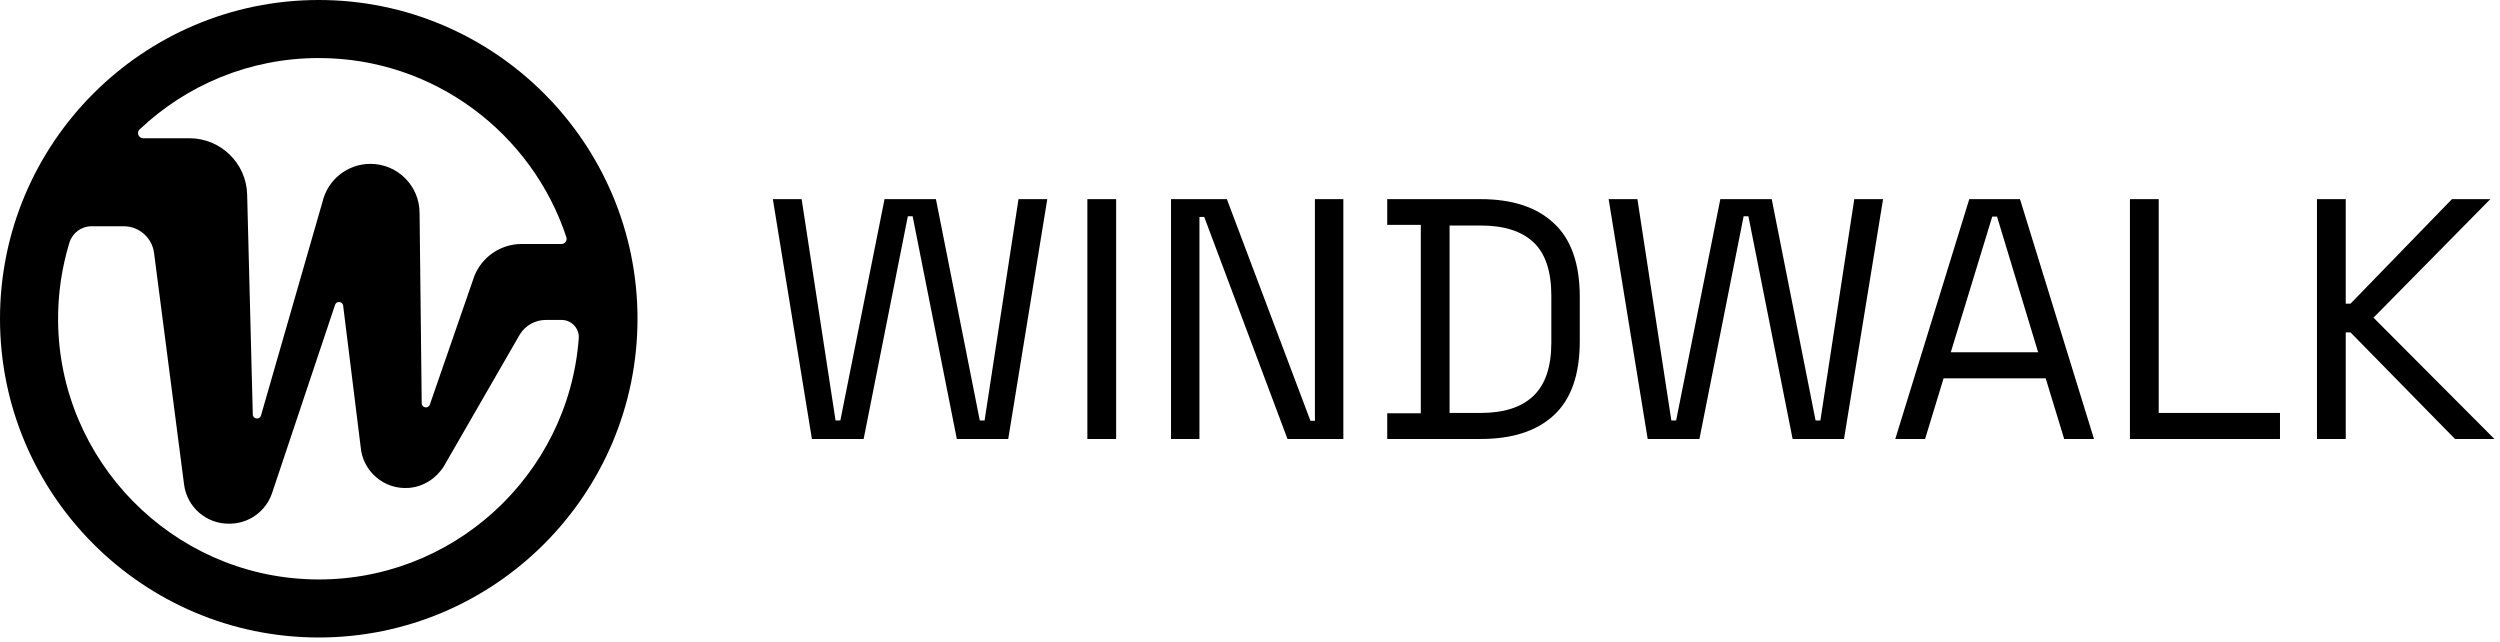
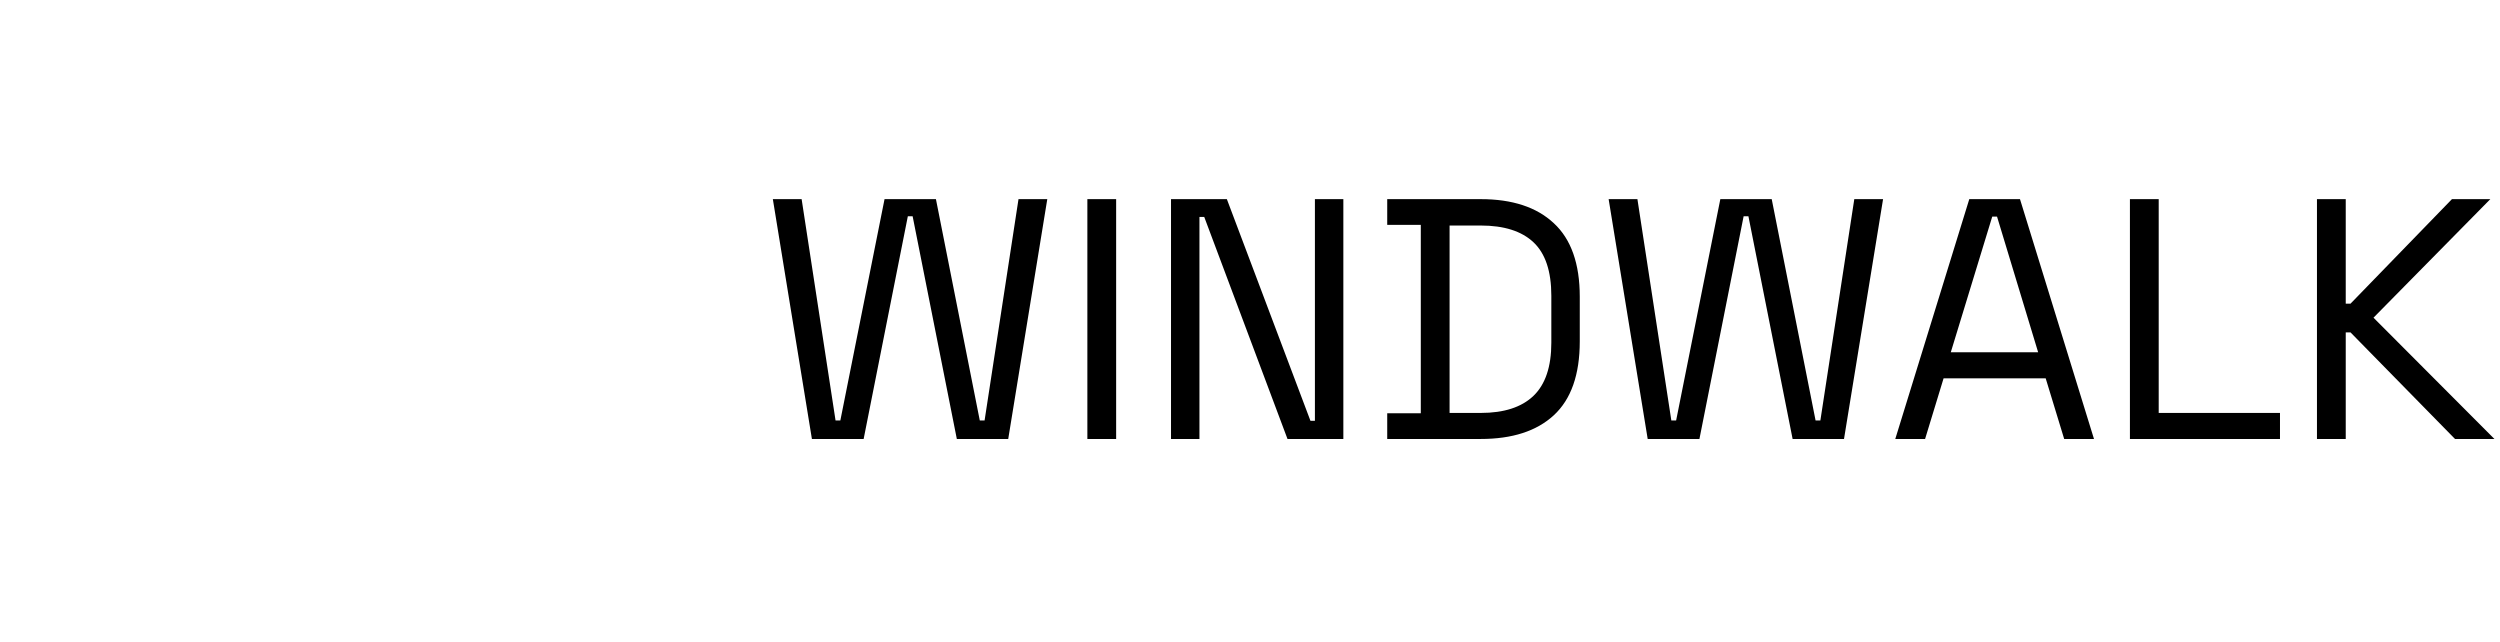
<svg xmlns="http://www.w3.org/2000/svg" width="467" height="120" viewBox="0 0 467 120" fill="none">
  <g clip-path="url(#clip0_1107_36)">
-     <path d="M59.542 0C26.707 0 0 26.706 0 59.542C0 92.377 26.707 119.083 59.542 119.083C92.377 119.083 119.084 92.377 119.084 59.542C119.084 26.706 92.37 0 59.542 0ZM59.542 10.843C81.072 10.843 99.388 24.893 105.795 44.304C106.001 44.93 105.546 45.577 104.884 45.577H97.447C93.551 45.577 90.052 47.952 88.609 51.564L80.283 75.611C79.963 76.415 78.768 76.18 78.775 75.32L78.377 39.853C78.406 34.755 74.289 30.61 69.191 30.61C64.946 30.61 61.255 33.518 60.26 37.642L48.756 77.609C48.514 78.469 47.248 78.313 47.22 77.417L46.167 36.334C46.018 30.489 41.233 25.825 35.381 25.825H26.749C25.889 25.825 25.455 24.765 26.081 24.175C34.812 15.913 46.587 10.843 59.528 10.843H59.542ZM58.163 108.219C32.075 107.494 11.064 86.042 10.851 59.947C10.808 54.863 11.555 49.957 12.962 45.342C13.517 43.522 15.188 42.264 17.086 42.264H23.109C25.981 42.264 28.406 44.397 28.776 47.241L34.386 90.521C34.926 94.702 38.488 97.824 42.698 97.824H42.875C46.48 97.824 49.68 95.52 50.825 92.1L62.585 56.954C62.855 56.143 64.043 56.292 64.107 57.145L67.363 83.411C67.712 87.997 71.694 91.488 76.365 91.14C79.06 90.941 81.47 89.391 82.906 87.108L97.127 62.436C98.172 60.772 100 59.762 101.969 59.762H104.892C106.754 59.762 108.248 61.341 108.112 63.196C106.207 88.801 84.414 108.958 58.17 108.226L58.163 108.219Z" fill="black" />
+     <path d="M59.542 0C26.707 0 0 26.706 0 59.542C0 92.377 26.707 119.083 59.542 119.083C92.377 119.083 119.084 92.377 119.084 59.542C119.084 26.706 92.37 0 59.542 0ZM59.542 10.843C81.072 10.843 99.388 24.893 105.795 44.304C106.001 44.93 105.546 45.577 104.884 45.577C93.551 45.577 90.052 47.952 88.609 51.564L80.283 75.611C79.963 76.415 78.768 76.18 78.775 75.32L78.377 39.853C78.406 34.755 74.289 30.61 69.191 30.61C64.946 30.61 61.255 33.518 60.26 37.642L48.756 77.609C48.514 78.469 47.248 78.313 47.22 77.417L46.167 36.334C46.018 30.489 41.233 25.825 35.381 25.825H26.749C25.889 25.825 25.455 24.765 26.081 24.175C34.812 15.913 46.587 10.843 59.528 10.843H59.542ZM58.163 108.219C32.075 107.494 11.064 86.042 10.851 59.947C10.808 54.863 11.555 49.957 12.962 45.342C13.517 43.522 15.188 42.264 17.086 42.264H23.109C25.981 42.264 28.406 44.397 28.776 47.241L34.386 90.521C34.926 94.702 38.488 97.824 42.698 97.824H42.875C46.48 97.824 49.68 95.52 50.825 92.1L62.585 56.954C62.855 56.143 64.043 56.292 64.107 57.145L67.363 83.411C67.712 87.997 71.694 91.488 76.365 91.14C79.06 90.941 81.47 89.391 82.906 87.108L97.127 62.436C98.172 60.772 100 59.762 101.969 59.762H104.892C106.754 59.762 108.248 61.341 108.112 63.196C106.207 88.801 84.414 108.958 58.17 108.226L58.163 108.219Z" fill="black" />
  </g>
  <path d="M151.664 82L144.368 37.2H149.744L156.08 78.544H156.976L165.232 37.2H174.832L183.024 78.544H183.92L190.256 37.2H195.632L188.336 82H178.736L170.48 40.4H169.584L161.328 82H151.664ZM203.12 82V37.2H208.496V82H203.12ZM218.745 82V37.2H229.177L244.793 78.608H245.625V37.2H250.937V82H240.505L224.953 40.528H224.057V82H218.745ZM259.133 82V77.2H265.405V42H259.133V37.2H276.605C282.493 37.2 287.037 38.693 290.237 41.68C293.48 44.667 295.101 49.253 295.101 55.44V63.76C295.101 69.989 293.48 74.597 290.237 77.584C287.037 80.528 282.493 82 276.605 82H259.133ZM270.781 77.136H276.605C280.957 77.136 284.242 76.069 286.461 73.936C288.68 71.803 289.789 68.496 289.789 64.016V55.248C289.789 50.683 288.68 47.355 286.461 45.264C284.242 43.173 280.957 42.128 276.605 42.128H270.781V77.136ZM307.789 82L300.493 37.2H305.869L312.205 78.544H313.101L321.357 37.2H330.957L339.149 78.544H340.045L346.381 37.2H351.757L344.461 82H334.861L326.605 40.4H325.709L317.453 82H307.789ZM354.038 82L367.862 37.2H377.334L391.158 82H385.59L382.134 70.672H363.062L359.606 82H354.038ZM364.406 65.808H380.726L373.046 40.464H372.15L364.406 65.808ZM397.87 82V37.2H403.246V77.136H425.902V82H397.87ZM432.808 82V37.2H438.184V56.72H439.08L458.024 37.2H465.192L443.368 59.344L465.96 82H458.6L439.08 62.096H438.184V82H432.808Z" fill="black" />
  <defs>
    <clipPath id="clip0_1107_36">
-       <rect width="120" height="120" fill="white" />
-     </clipPath>
+       </clipPath>
  </defs>
</svg>